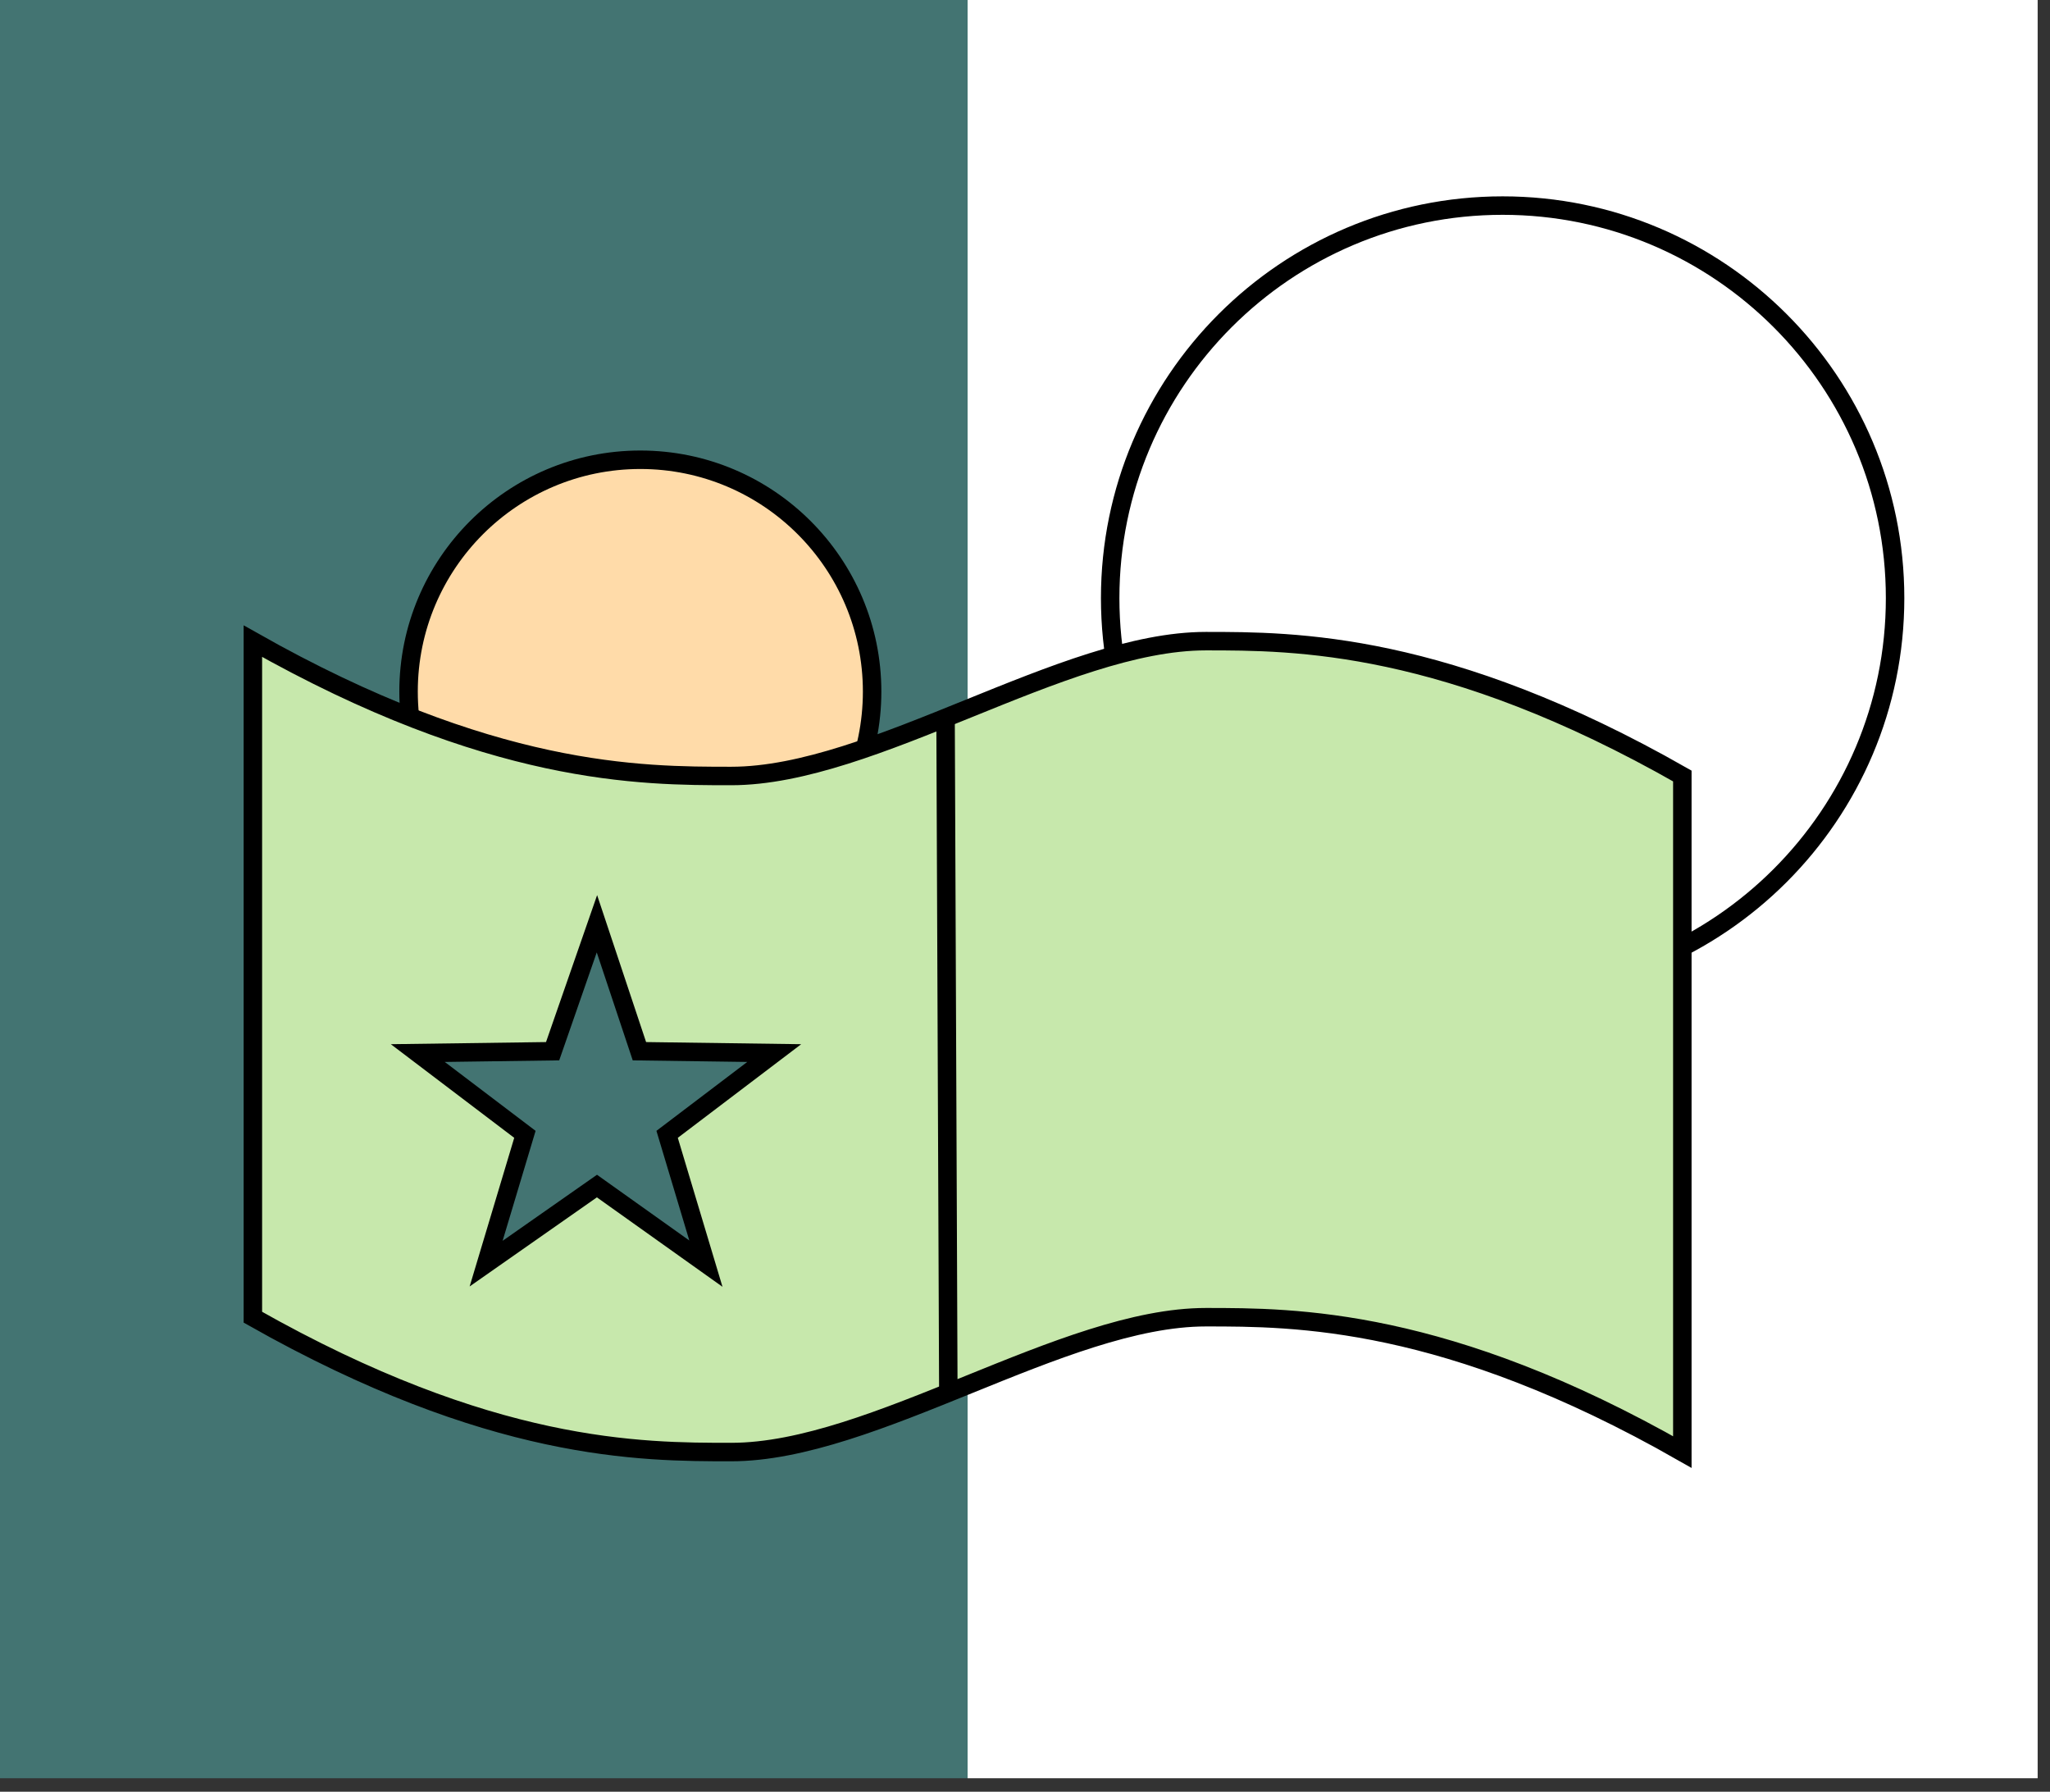
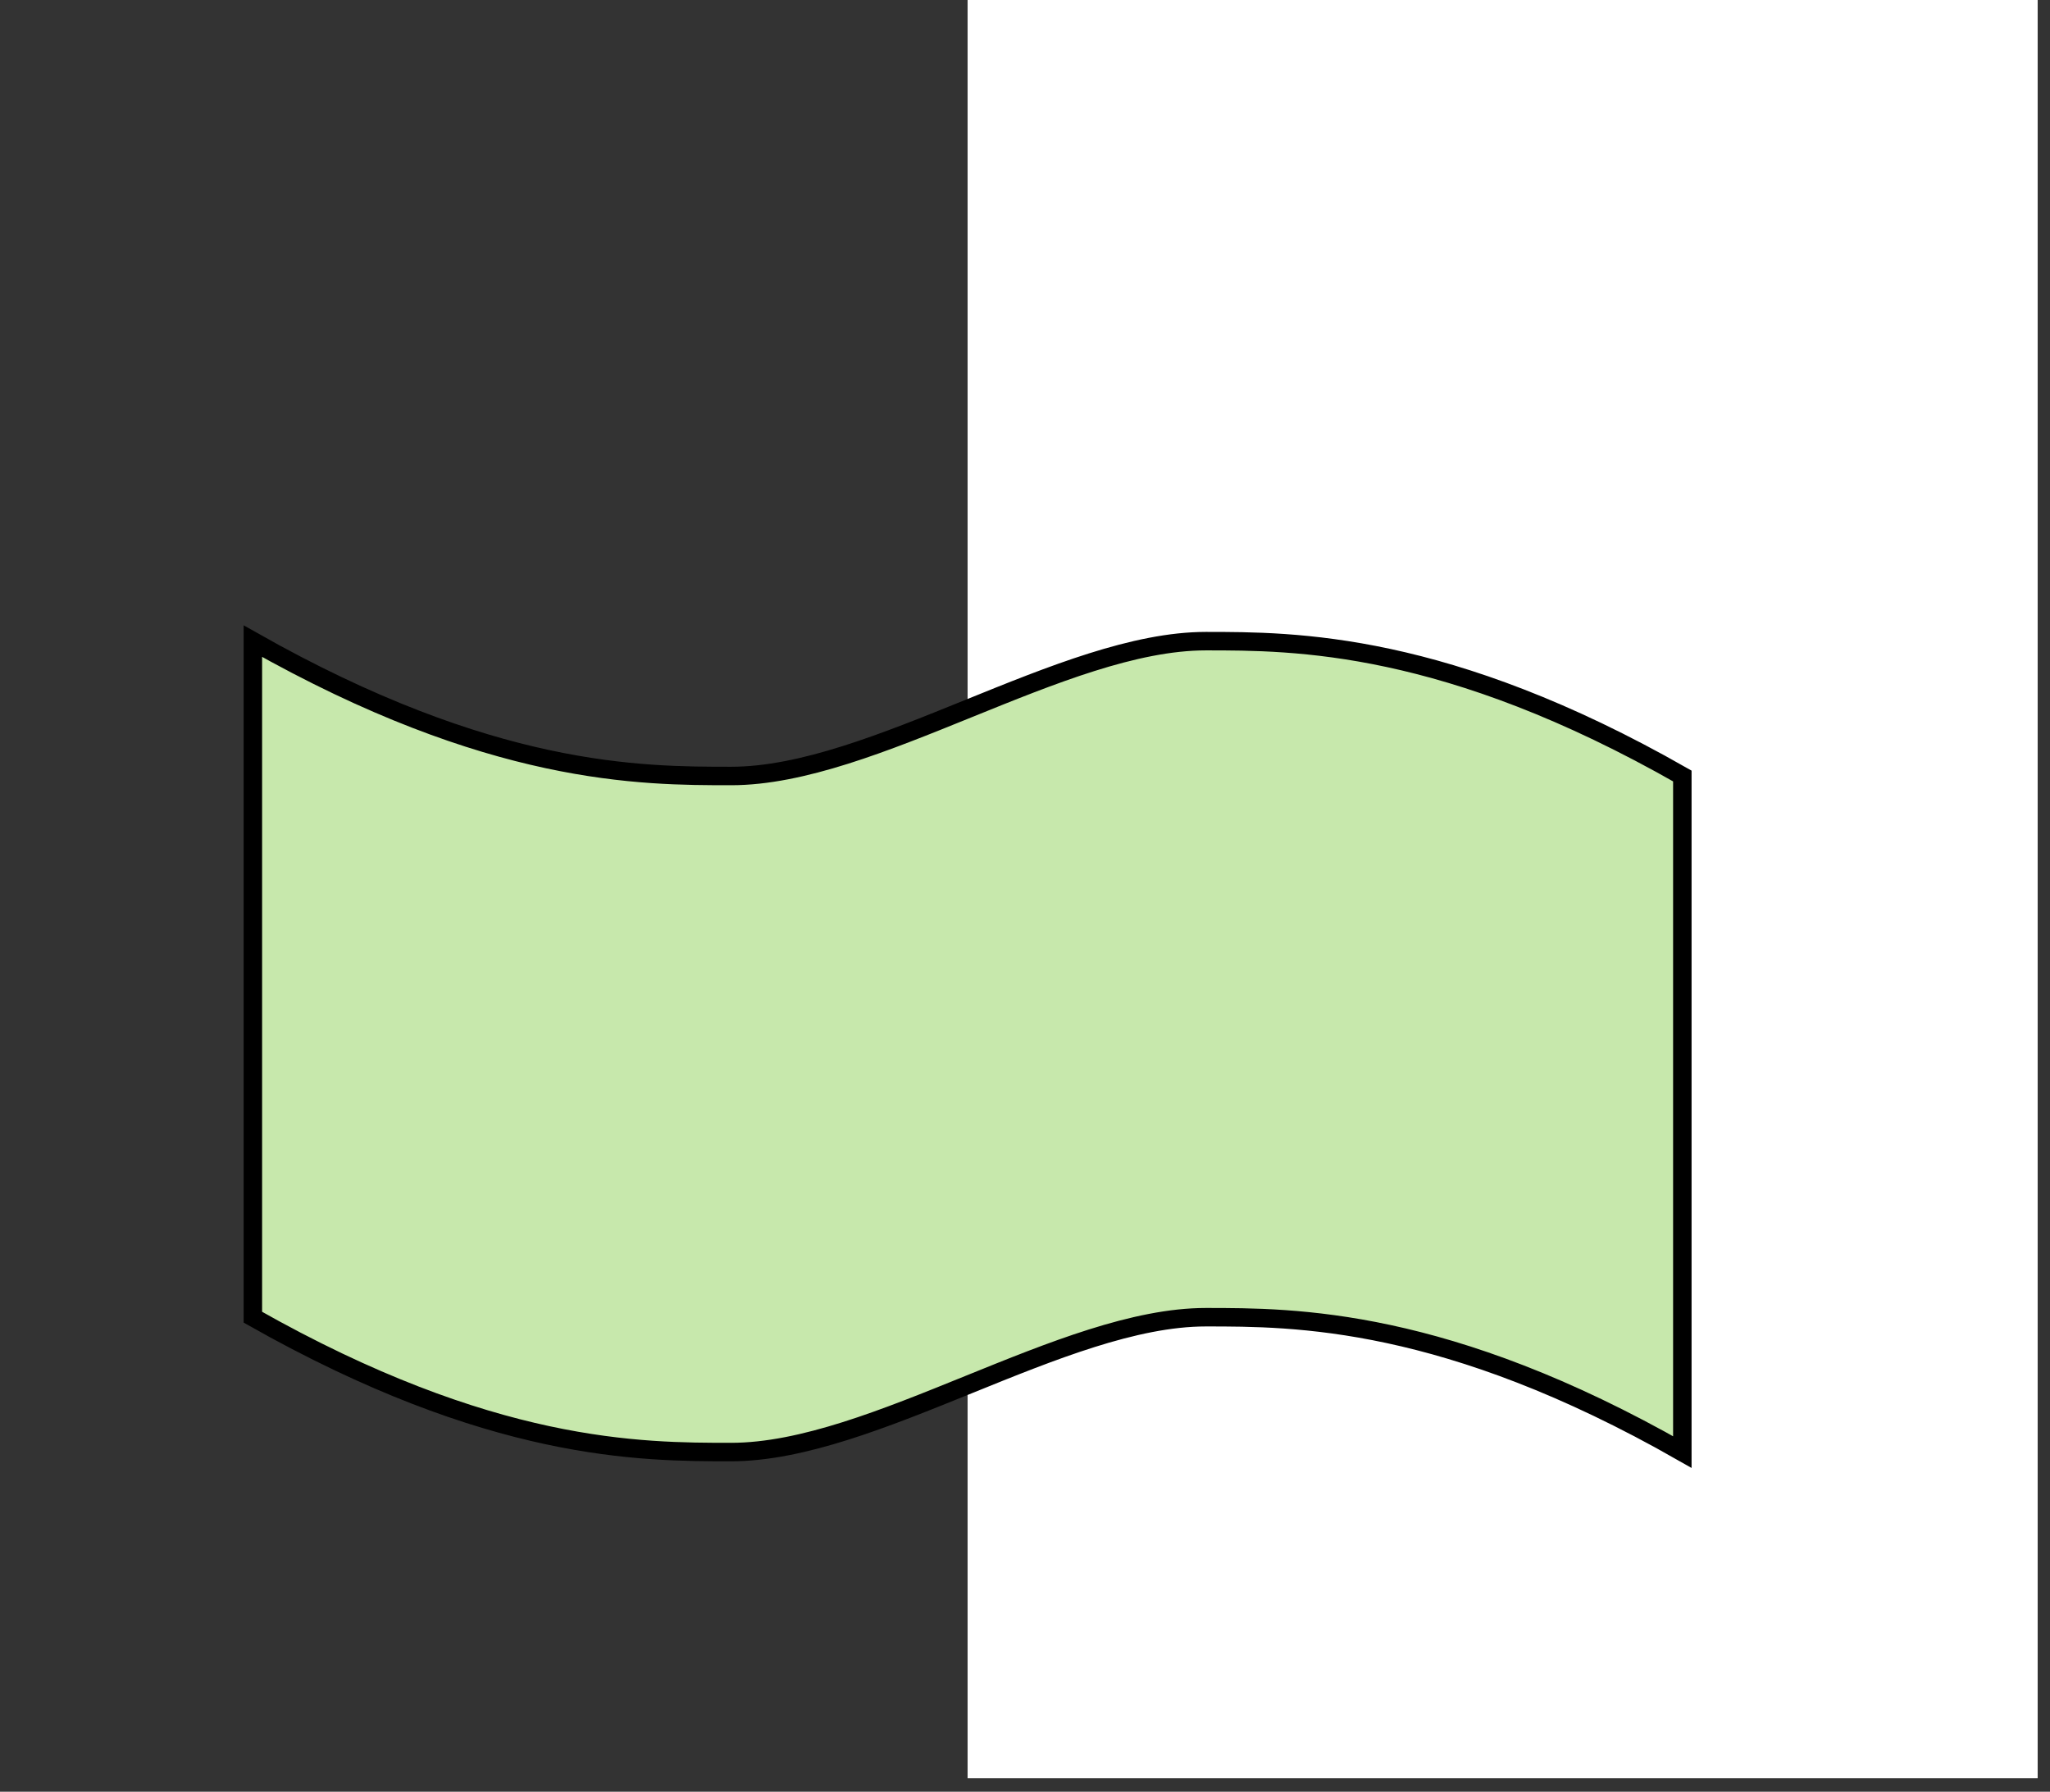
<svg xmlns="http://www.w3.org/2000/svg" width="100%" height="100%" viewBox="0 0 111 97" xml:space="preserve" style="fill-rule:evenodd;clip-rule:evenodd;">
  <rect x="0" y="0" width="111" height="97" fill="#333333" stroke="none" />
-   <rect x="0" y="0" width="52.392" height="96.269" style="fill:#437472;" />
  <rect x="52.392" y="0" width="57.94" height="96.269" style="fill:#fff;" />
-   <path d="M102.612,32.38c0,11.728 -9.521,21.25 -21.25,21.25c-11.728,-0 -21.25,-9.522 -21.25,-21.25c0,-11.728 9.522,-21.25 21.25,-21.25c11.729,-0 21.25,9.522 21.25,21.25Z" style="fill:#fff;stroke:#000;stroke-width:1px;" />
-   <path d="M47.222,37.44c0,6.927 -5.623,12.55 -12.55,12.55c-6.926,-0 -12.55,-5.623 -12.55,-12.55c0,-6.927 5.624,-12.55 12.55,-12.55c6.927,-0 12.55,5.623 12.55,12.55Z" style="fill:#ffdba9;stroke:#000;stroke-width:1px;" />
  <path d="M91.092,78.61c-12.8,-7.3 -21,-7.3 -25.8,-7.3c-7.7,-0 -18,7.3 -25.7,7.3c-4.9,-0 -13,-0 -25.9,-7.3l0,-36.6c12.9,7.3 21,7.3 25.9,7.3c7.7,-0 18,-7.3 25.7,-7.3c4.8,-0 13,-0 25.8,7.3l0,36.6Z" style="fill:#c7e8ac;fill-rule:nonzero;stroke:#000;stroke-width:1px;" />
-   <path d="M32.322,50.01l-2.4,6.9l-7.3,0.1l5.8,4.4l-2.1,7l6,-4.2l5.9,4.2l-2.1,-7l5.8,-4.4l-7.3,-0.1l-2.3,-6.9Z" style="fill:#437472;fill-rule:nonzero;stroke:#000;stroke-width:1px;" />
-   <path d="M51.199,38.858l0.15,36.53" style="fill:none;fill-rule:nonzero;stroke:#000;stroke-width:1px;" />
</svg>